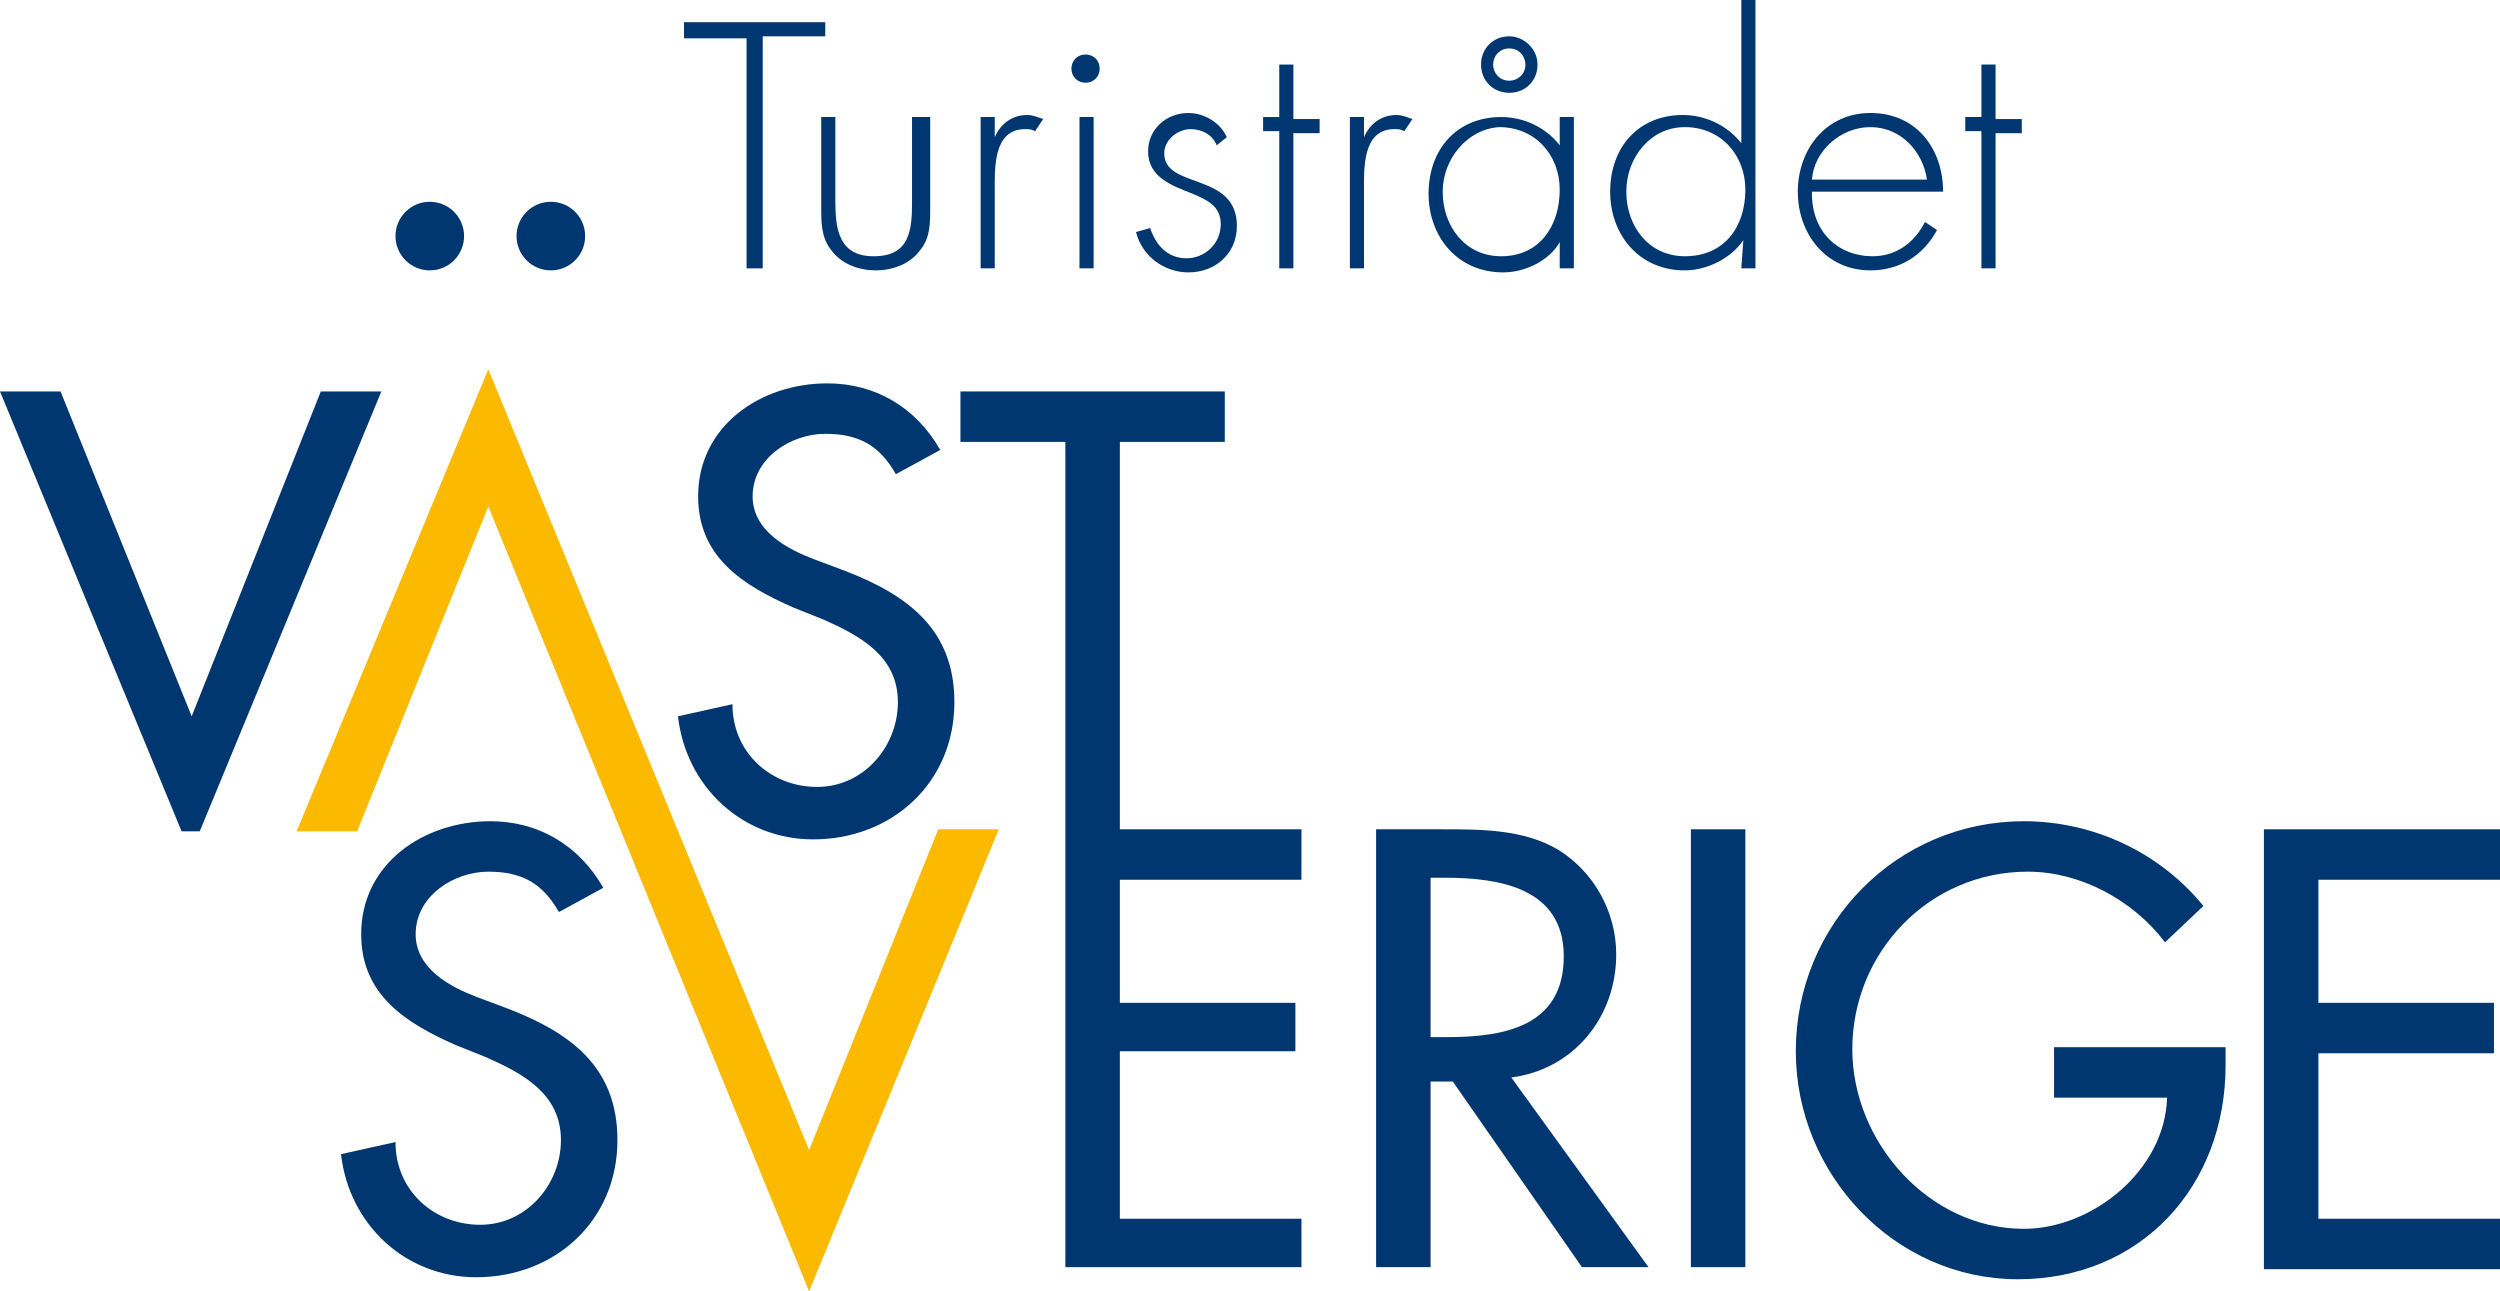
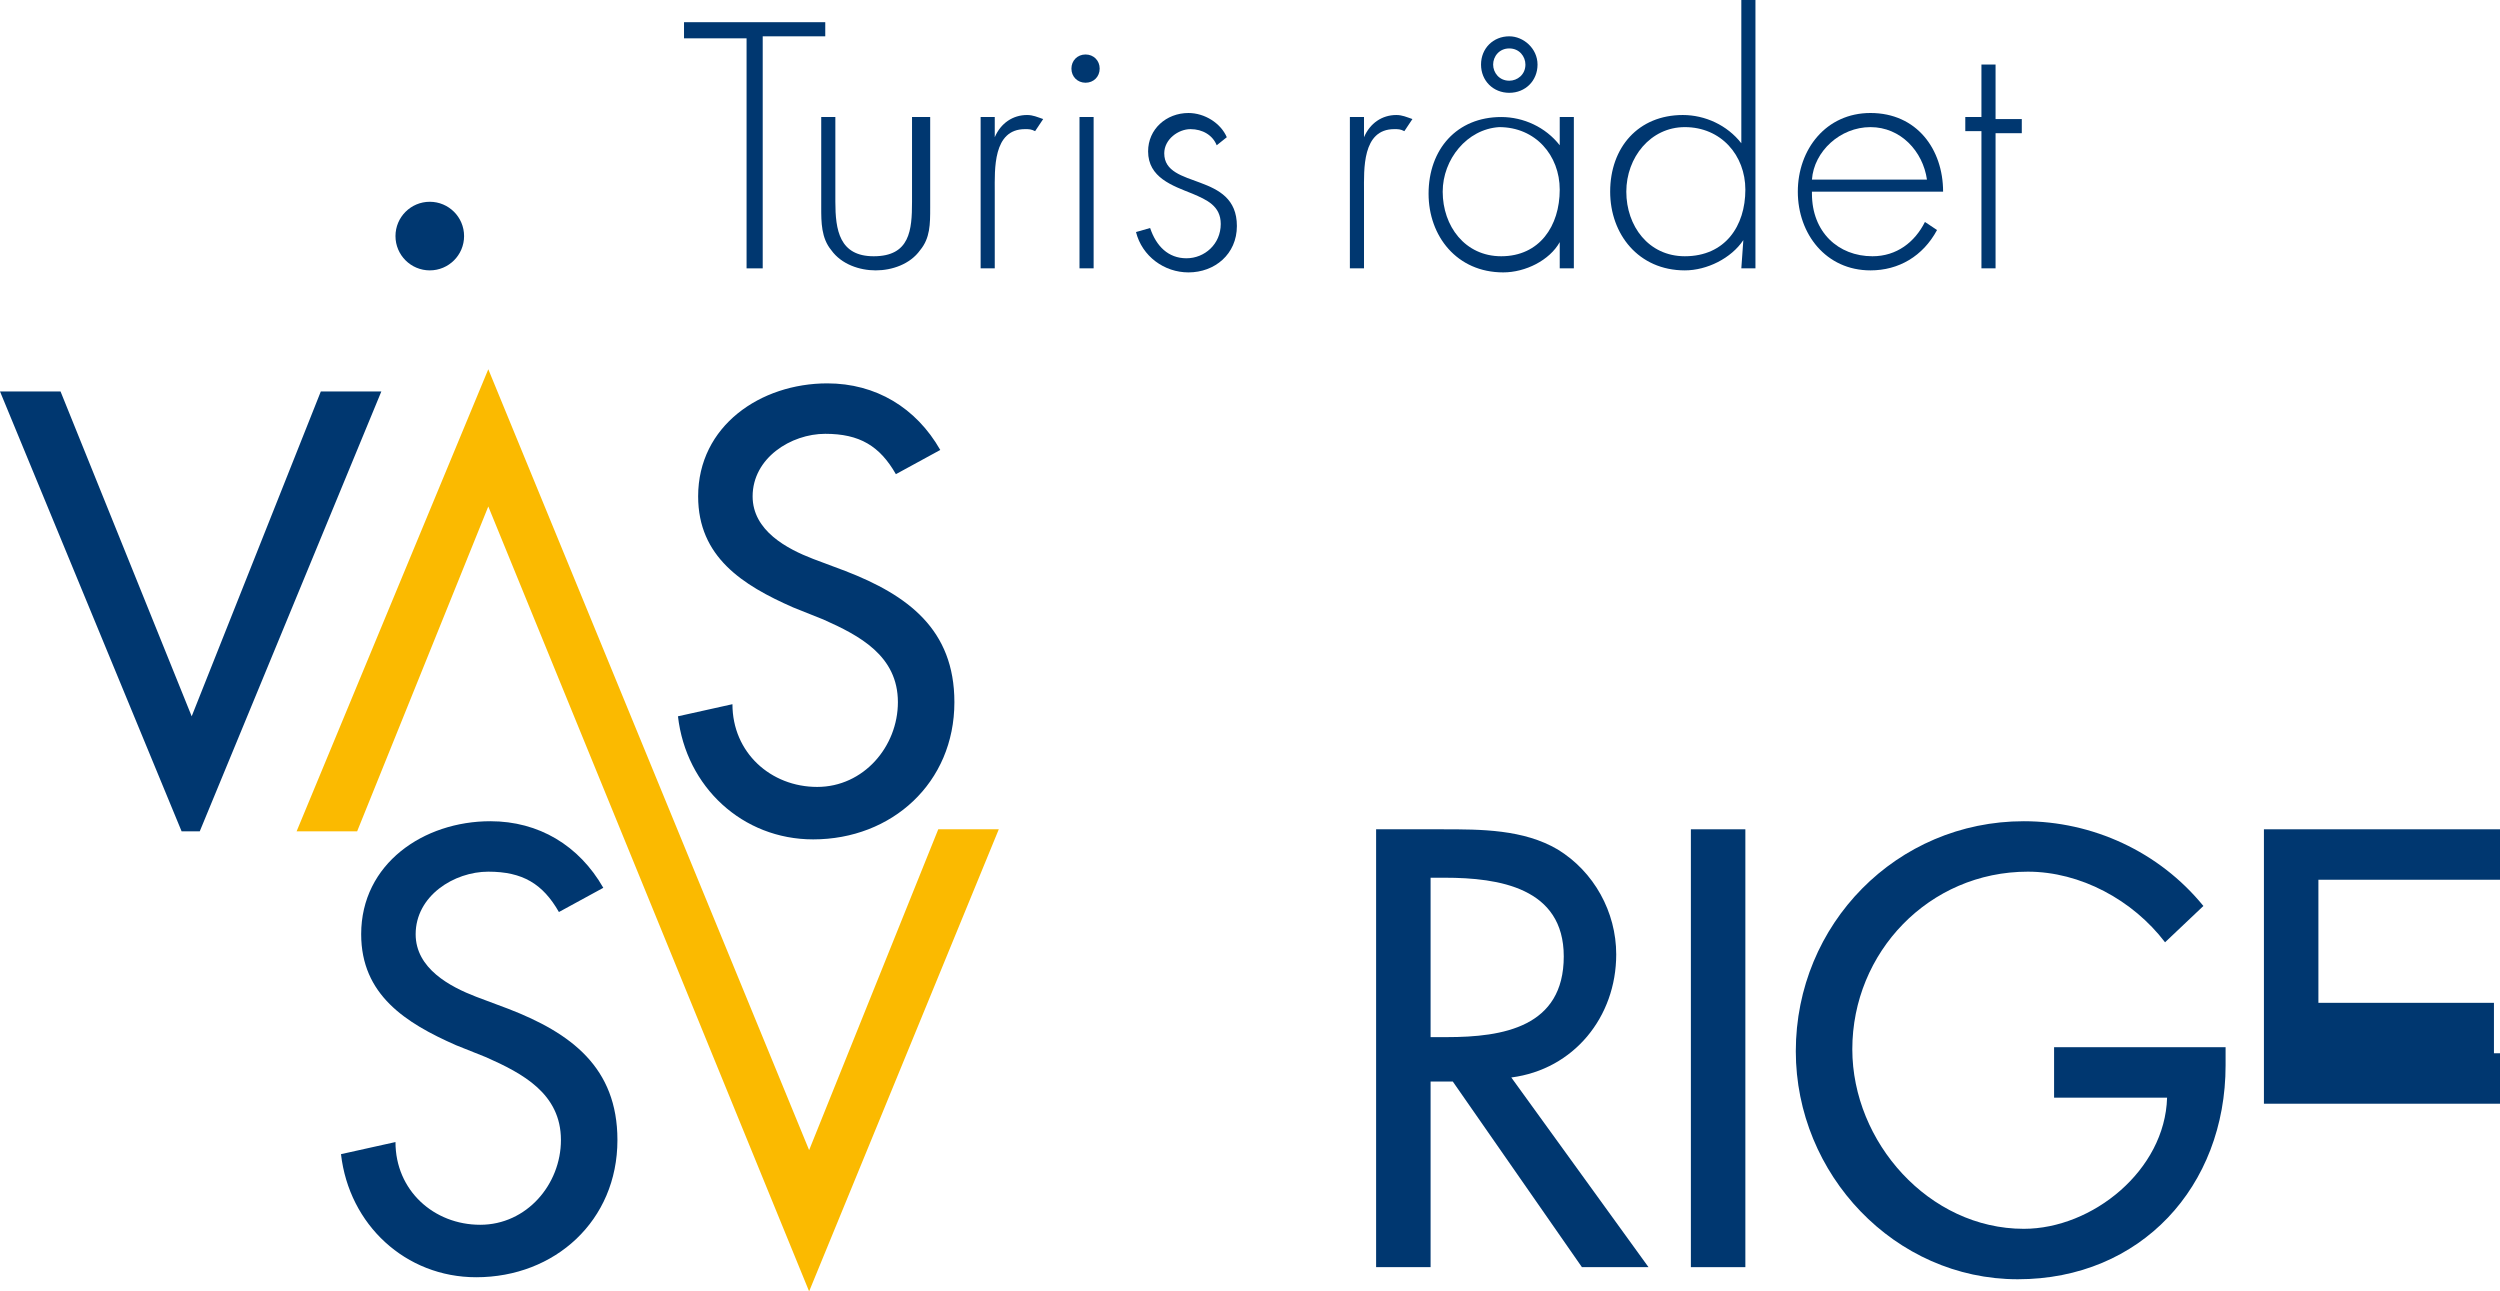
<svg xmlns="http://www.w3.org/2000/svg" version="1.1" id="Lager_1" x="0px" y="0px" viewBox="0 0 123.9 64" style="enable-background:new 0 0 123.9 64;" xml:space="preserve">
  <style type="text/css">
	.st0{fill:#003770;}
	.st1{fill:#FBBA00;}
</style>
  <g>
    <path class="st0" d="M37.8,13.3H37V1.9h-3.1V1.1h7v0.7h-3.1V13.3z" />
    <path class="st0" d="M46.1,5.8v4.5c0,0.8,0,1.5-0.5,2.1c-0.5,0.7-1.4,1-2.2,1c-0.8,0-1.7-0.3-2.2-1c-0.5-0.6-0.5-1.4-0.5-2.1V5.8   h0.7V10c0,1.4,0.2,2.7,1.9,2.7c1.8,0,1.9-1.3,1.9-2.7V5.8H46.1z" />
    <path class="st0" d="M49.3,6.8L49.3,6.8c0.3-0.7,0.9-1.1,1.6-1.1c0.3,0,0.5,0.1,0.8,0.2l-0.4,0.6c-0.2-0.1-0.3-0.1-0.5-0.1   c-1.6,0-1.5,2-1.5,3.1v3.8h-0.7V5.8h0.7C49.3,5.8,49.3,6.8,49.3,6.8z" />
    <path class="st0" d="M54.5,3.4c0,0.4-0.3,0.7-0.7,0.7s-0.7-0.3-0.7-0.7s0.3-0.7,0.7-0.7S54.5,3,54.5,3.4z M54.2,13.3h-0.7V5.8h0.7   V13.3z" />
    <path class="st0" d="M60.3,7.2c-0.2-0.5-0.7-0.8-1.3-0.8c-0.6,0-1.3,0.5-1.3,1.2c0,1.8,3.6,0.9,3.6,3.6c0,1.4-1.1,2.3-2.4,2.3   c-1.2,0-2.3-0.8-2.6-2l0.7-0.2c0.3,0.9,0.9,1.5,1.8,1.5s1.7-0.7,1.7-1.7c0-0.9-0.7-1.2-1.4-1.5c-1-0.4-2.2-0.8-2.2-2.1   c0-1.1,0.9-1.9,2-1.9c0.8,0,1.6,0.5,1.9,1.2L60.3,7.2z" />
-     <path class="st0" d="M64.1,13.3h-0.7V6.5h-0.8V5.8h0.8V3.2h0.7v2.7h1.3v0.7h-1.3V13.3z" />
    <path class="st0" d="M67.6,6.8L67.6,6.8c0.3-0.7,0.9-1.1,1.6-1.1c0.3,0,0.5,0.1,0.8,0.2l-0.4,0.6c-0.2-0.1-0.3-0.1-0.5-0.1   c-1.6,0-1.5,2-1.5,3.1v3.8h-0.7V5.8h0.7V6.8z" />
    <path class="st0" d="M78,13.3h-0.7V12l0,0c-0.5,0.9-1.7,1.5-2.8,1.5c-2.3,0-3.7-1.8-3.7-3.9c0-2.2,1.4-3.8,3.6-3.8   c1.1,0,2.2,0.5,2.9,1.4l0,0V5.8H78V13.3z M71.5,9.5c0,1.7,1.1,3.2,2.9,3.2c1.9,0,2.9-1.5,2.9-3.3c0-1.7-1.2-3.1-3-3.1   C72.7,6.4,71.5,7.9,71.5,9.5z M76.2,3.2c0,0.8-0.6,1.4-1.4,1.4S73.4,4,73.4,3.2s0.6-1.4,1.4-1.4C75.5,1.8,76.2,2.4,76.2,3.2z    M74,3.2C74,3.6,74.3,4,74.8,4c0.4,0,0.8-0.3,0.8-0.8c0-0.4-0.3-0.8-0.8-0.8S74,2.8,74,3.2z" />
    <path class="st0" d="M86.4,11.9L86.4,11.9c-0.6,0.9-1.8,1.5-2.9,1.5c-2.3,0-3.7-1.8-3.7-3.9c0-2.2,1.4-3.8,3.6-3.8   c1.1,0,2.2,0.5,2.9,1.4l0,0V0H87v13.3h-0.7L86.4,11.9L86.4,11.9z M86.5,9.4c0-1.7-1.2-3.1-3-3.1c-1.7,0-2.9,1.5-2.9,3.2   s1.1,3.2,2.9,3.2C85.5,12.7,86.5,11.2,86.5,9.4z" />
    <path class="st0" d="M89.8,9.6c0,1.9,1.3,3.1,3,3.1c1.2,0,2.1-0.7,2.6-1.7l0.6,0.4c-0.7,1.3-1.9,2-3.3,2c-2.2,0-3.6-1.8-3.6-3.9   s1.4-3.9,3.6-3.9c2.3,0,3.6,1.8,3.6,3.9h-6.5V9.6z M95.5,8.9c-0.2-1.4-1.3-2.6-2.8-2.6s-2.8,1.2-2.9,2.6H95.5z" />
    <path class="st0" d="M98.9,13.3h-0.7V6.5h-0.8V5.8h0.8V3.2h0.7v2.7h1.3v0.7h-1.3V13.3z" />
  </g>
  <g>
    <path class="st0" d="M44.4,23.5c-0.8-1.4-1.8-2-3.5-2c-1.7,0-3.6,1.2-3.6,3.1c0,1.7,1.7,2.6,3,3.1l1.6,0.6c3.1,1.2,5.4,2.9,5.4,6.5   c0,4-3.1,6.8-7,6.8c-3.5,0-6.3-2.6-6.7-6.1l2.7-0.6c0,2.4,1.9,4.1,4.2,4.1c2.3,0,4-2,4-4.2c0-2.3-1.9-3.3-3.7-4.1l-1.5-0.6   c-2.5-1.1-4.7-2.5-4.7-5.5c0-3.5,3.1-5.6,6.4-5.6c2.4,0,4.4,1.2,5.6,3.3L44.4,23.5z" />
    <g>
      <path class="st0" d="M27.7,45.2c-0.8-1.4-1.8-2-3.5-2s-3.6,1.2-3.6,3.1c0,1.7,1.7,2.6,3,3.1l1.6,0.6c3.1,1.2,5.4,2.9,5.4,6.5    c0,4-3.1,6.8-7,6.8c-3.5,0-6.3-2.6-6.7-6.1l2.7-0.6c0,2.4,1.9,4.1,4.2,4.1s4-2,4-4.2c0-2.3-1.9-3.3-3.7-4.1l-1.5-0.6    c-2.5-1.1-4.7-2.5-4.7-5.5c0-3.5,3.1-5.6,6.4-5.6c2.4,0,4.4,1.2,5.6,3.3L27.7,45.2z" />
-       <polygon class="st0" points="64.5,43.6 64.5,41.1 55.5,41.1 55.5,21.9 60.7,21.9 60.7,19.4 47.6,19.4 47.6,21.9 52.8,21.9     52.8,41.2 52.8,41.2 52.8,62.8 64.5,62.8 64.5,60.4 55.5,60.4 55.5,52.1 64.2,52.1 64.2,49.7 55.5,49.7 55.5,43.6   " />
      <path class="st0" d="M81.7,62.8h-3.3L72,53.6h-1.1v9.2h-2.7V41.1h3.3c1.9,0,4,0,5.7,1c1.8,1.1,2.9,3.1,2.9,5.2    c0,3.1-2.1,5.7-5.2,6.1L81.7,62.8z M70.8,51.4h0.9c2.8,0,5.8-0.5,5.8-4c0-3.4-3.2-3.9-5.9-3.9h-0.7v7.9H70.8z" />
      <path class="st0" d="M86.5,62.8h-2.7V41.1h2.7V62.8z" />
      <path class="st0" d="M110.3,51.9v0.9c0,6-4.2,10.6-10.3,10.6c-6.1,0-11-5.2-11-11.3c0-6.3,5-11.4,11.3-11.4c3.4,0,6.7,1.5,8.9,4.2    l-1.9,1.8c-1.6-2.1-4.2-3.5-6.8-3.5c-4.9,0-8.7,4-8.7,8.8c0,4.6,3.8,8.9,8.5,8.9c3.4,0,7-2.9,7.1-6.5h-5.6v-2.5H110.3z" />
-       <path class="st0" d="M112.2,41.1h11.7v2.5h-9v6.1h8.7v2.5h-8.7v8.2h9v2.5h-11.7V41.1z" />
+       <path class="st0" d="M112.2,41.1h11.7v2.5h-9v6.1h8.7v2.5h-8.7h9v2.5h-11.7V41.1z" />
    </g>
    <polygon class="st0" points="9.9,41.2 18.9,19.4 15.9,19.4 9.5,35.5 3,19.4 0,19.4 9,41.2  " />
    <circle class="st0" cx="21.3" cy="11.7" r="1.7" />
-     <circle class="st0" cx="27.3" cy="11.7" r="1.7" />
  </g>
  <polygon class="st1" points="46.5,41.1 40.1,57 40.1,57 24.2,18.3 14.7,41.2 17.7,41.2 24.2,25.1 40.1,64 49.5,41.1 " />
</svg>